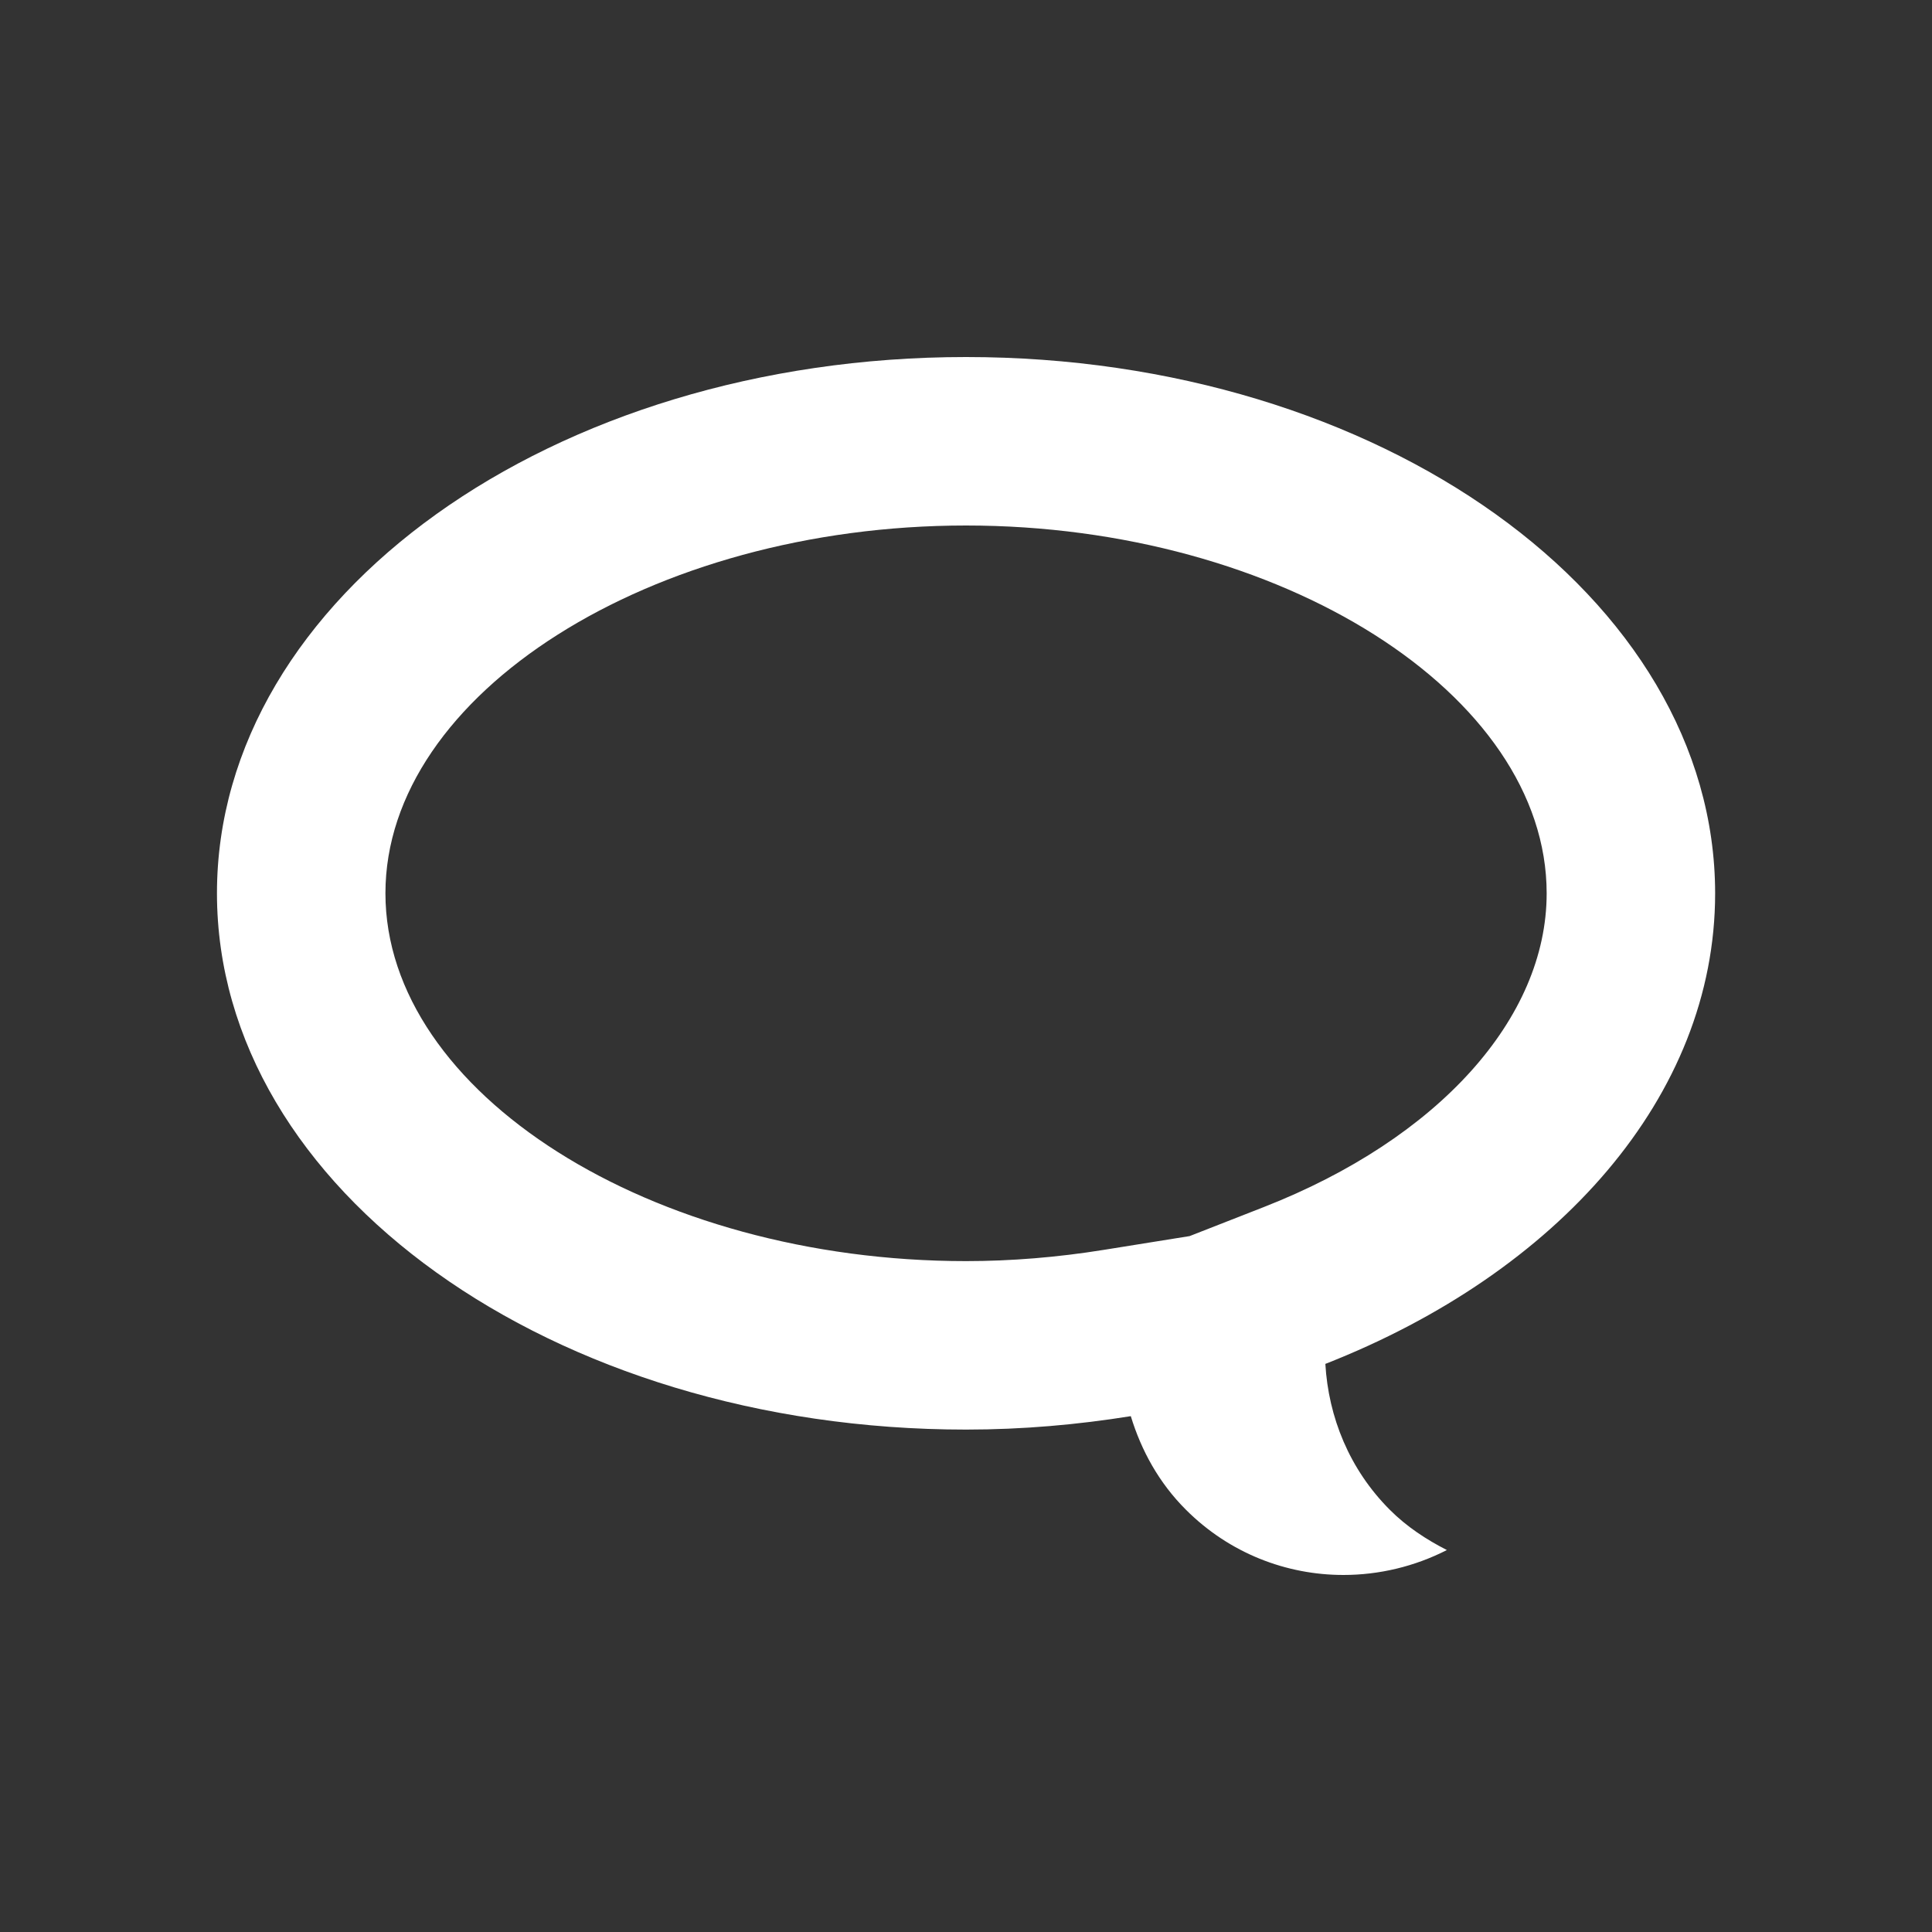
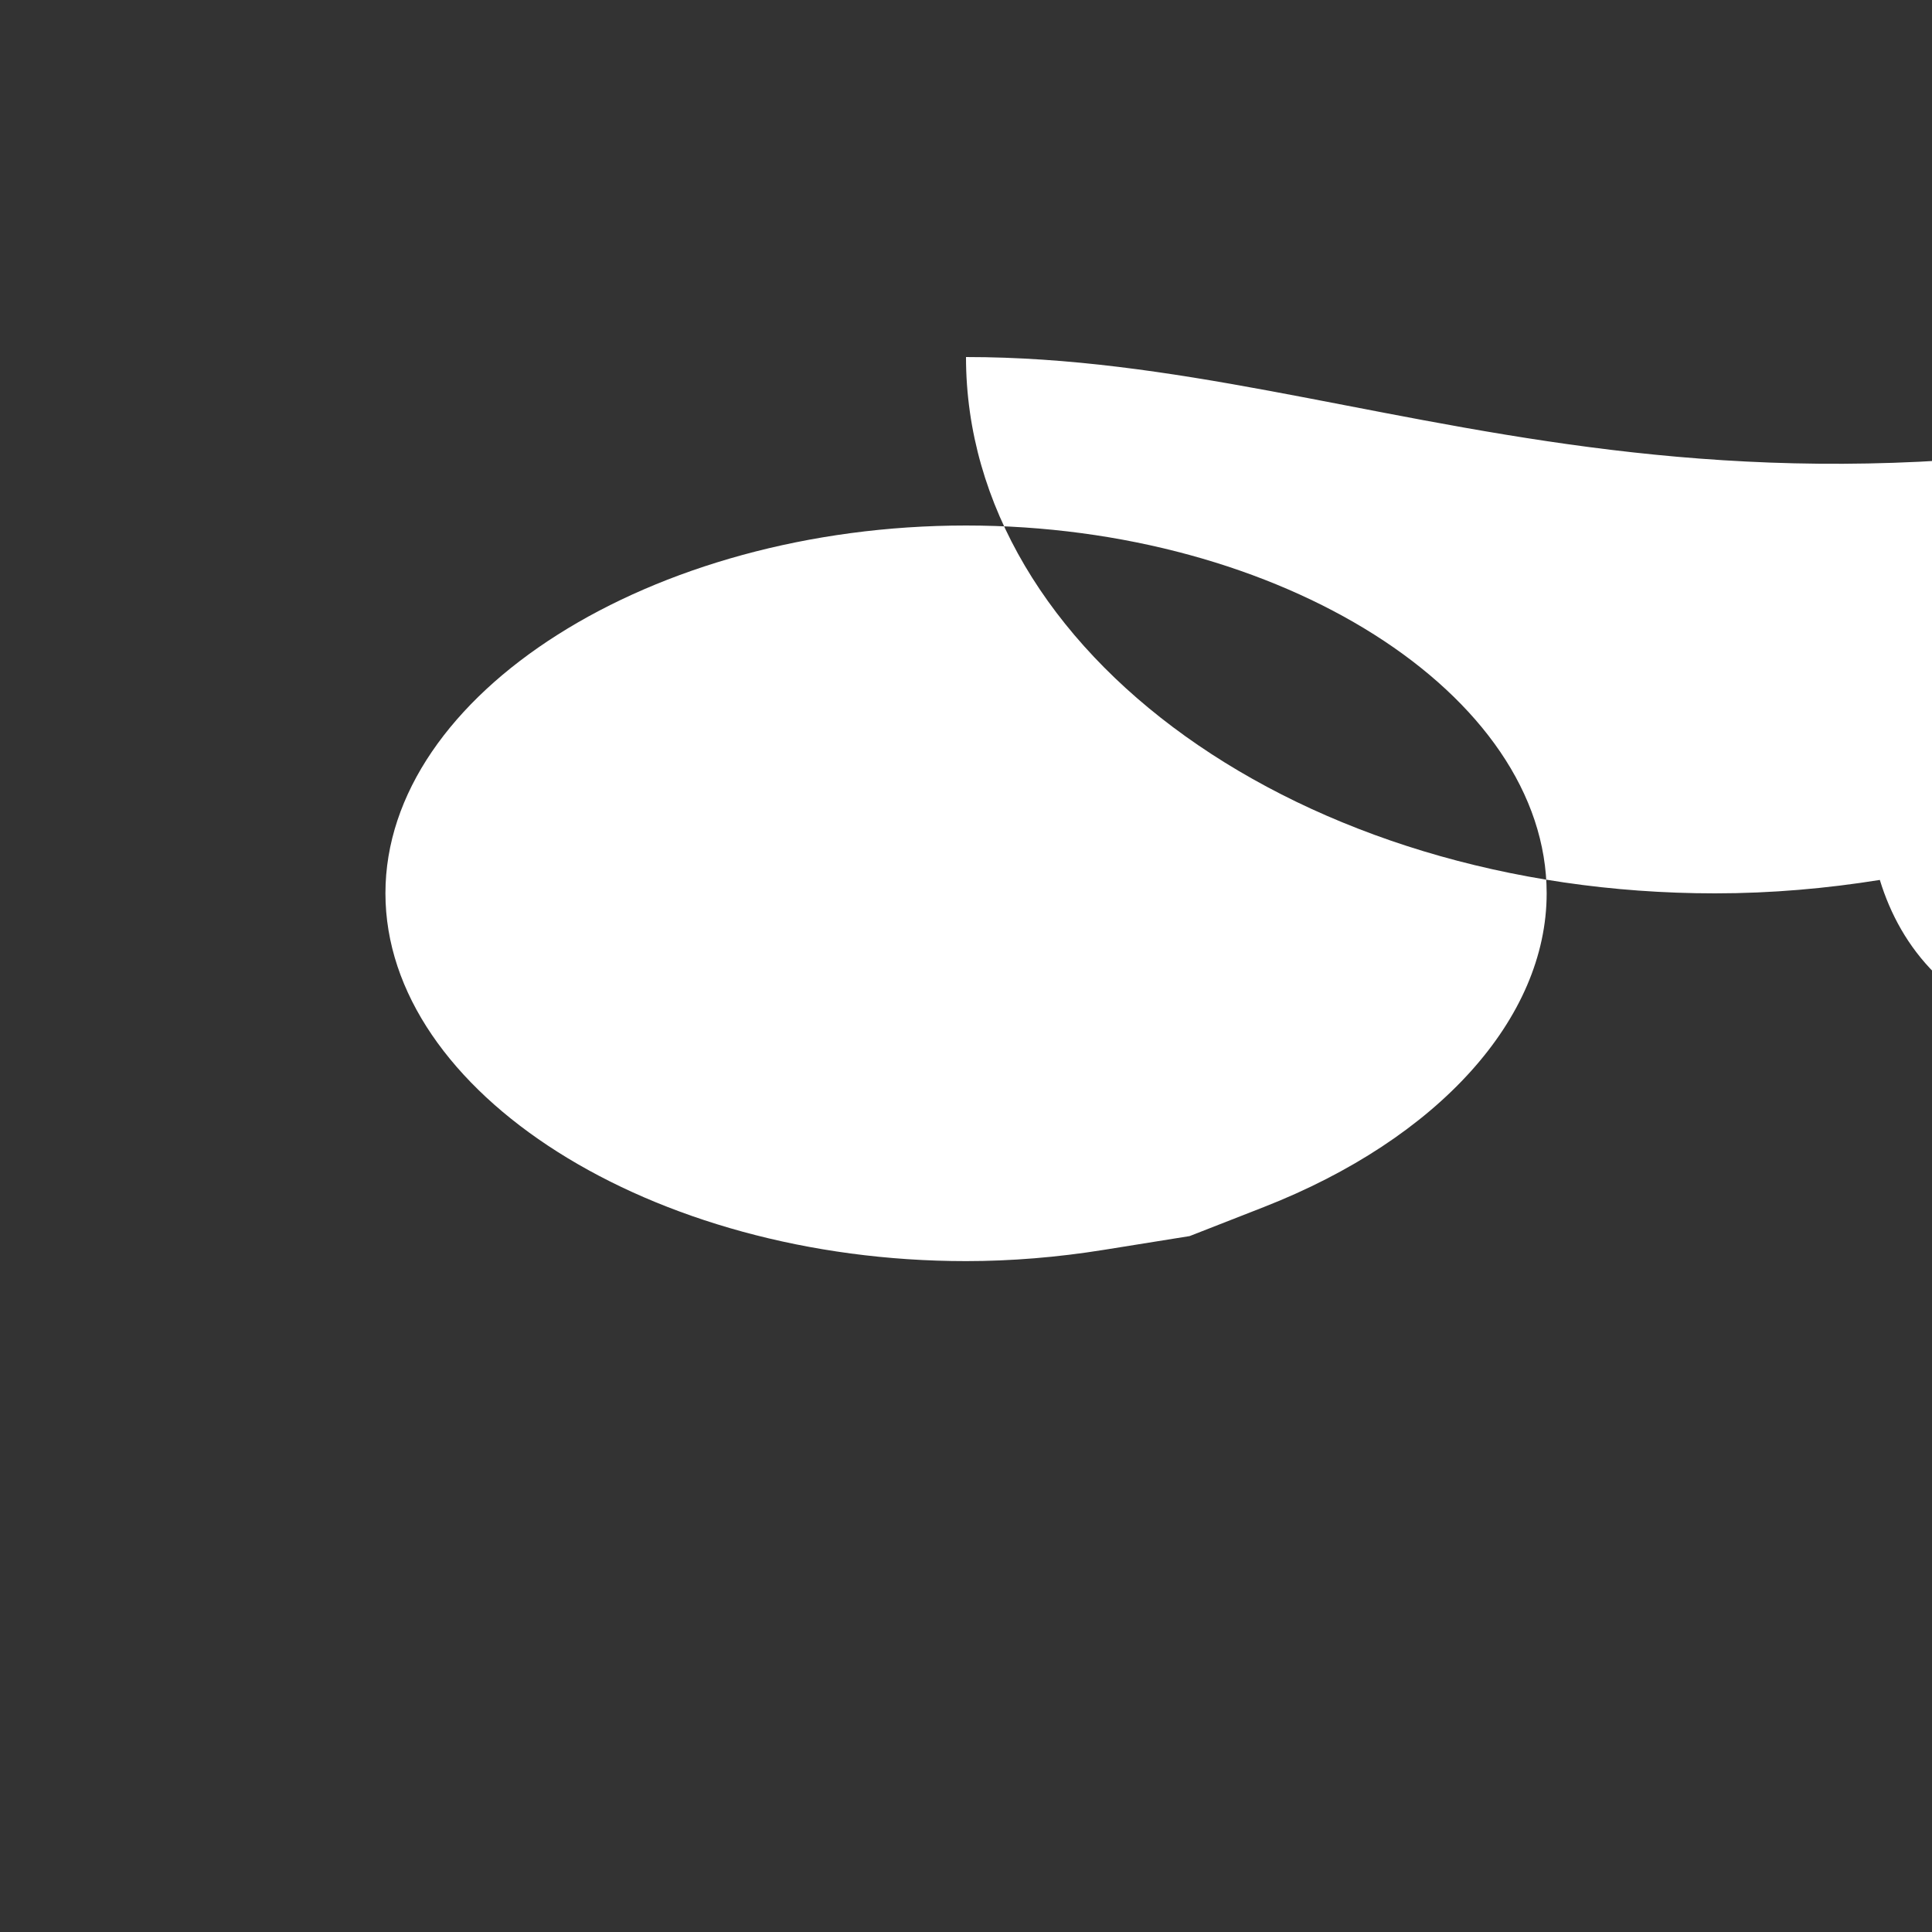
<svg xmlns="http://www.w3.org/2000/svg" version="1.1" id="Livello_1" x="0px" y="0px" width="20px" height="20px" viewBox="0 0 20 20" enable-background="new 0 0 20 20" xml:space="preserve">
  <rect x="0" y="0" width="20" height="20" fill="#333333" stroke="none" />
-   <path fill="#FFFFFF" d="M10,5.44c3.258,0,6.011,1.744,6.011,3.808c0,1.295-1.122,2.54-2.927,3.247l-0.769,0.301l-0.885,0.142  c-0.484,0.078-0.965,0.117-1.43,0.117c-3.258,0-6.01-1.744-6.01-3.808C3.99,7.184,6.742,5.44,10,5.44 M10,3.696  c-4.282,0-7.754,2.486-7.754,5.551c0,3.066,3.472,5.552,7.754,5.552c0.588,0,1.157-0.051,1.706-0.139  c0.108,0.354,0.291,0.69,0.571,0.969c0.451,0.451,1.04,0.675,1.63,0.675c0.368,0,0.736-0.087,1.071-0.258  c-0.211-0.108-0.413-0.239-0.59-0.416c-0.42-0.42-0.636-0.961-0.668-1.511c2.404-0.943,4.035-2.77,4.035-4.871  C17.754,6.182,14.282,3.696,10,3.696L10,3.696z" />
+   <path fill="#FFFFFF" d="M10,5.44c3.258,0,6.011,1.744,6.011,3.808c0,1.295-1.122,2.54-2.927,3.247l-0.769,0.301l-0.885,0.142  c-0.484,0.078-0.965,0.117-1.43,0.117c-3.258,0-6.01-1.744-6.01-3.808C3.99,7.184,6.742,5.44,10,5.44 M10,3.696  c0,3.066,3.472,5.552,7.754,5.552c0.588,0,1.157-0.051,1.706-0.139  c0.108,0.354,0.291,0.69,0.571,0.969c0.451,0.451,1.04,0.675,1.63,0.675c0.368,0,0.736-0.087,1.071-0.258  c-0.211-0.108-0.413-0.239-0.59-0.416c-0.42-0.42-0.636-0.961-0.668-1.511c2.404-0.943,4.035-2.77,4.035-4.871  C17.754,6.182,14.282,3.696,10,3.696L10,3.696z" />
</svg>